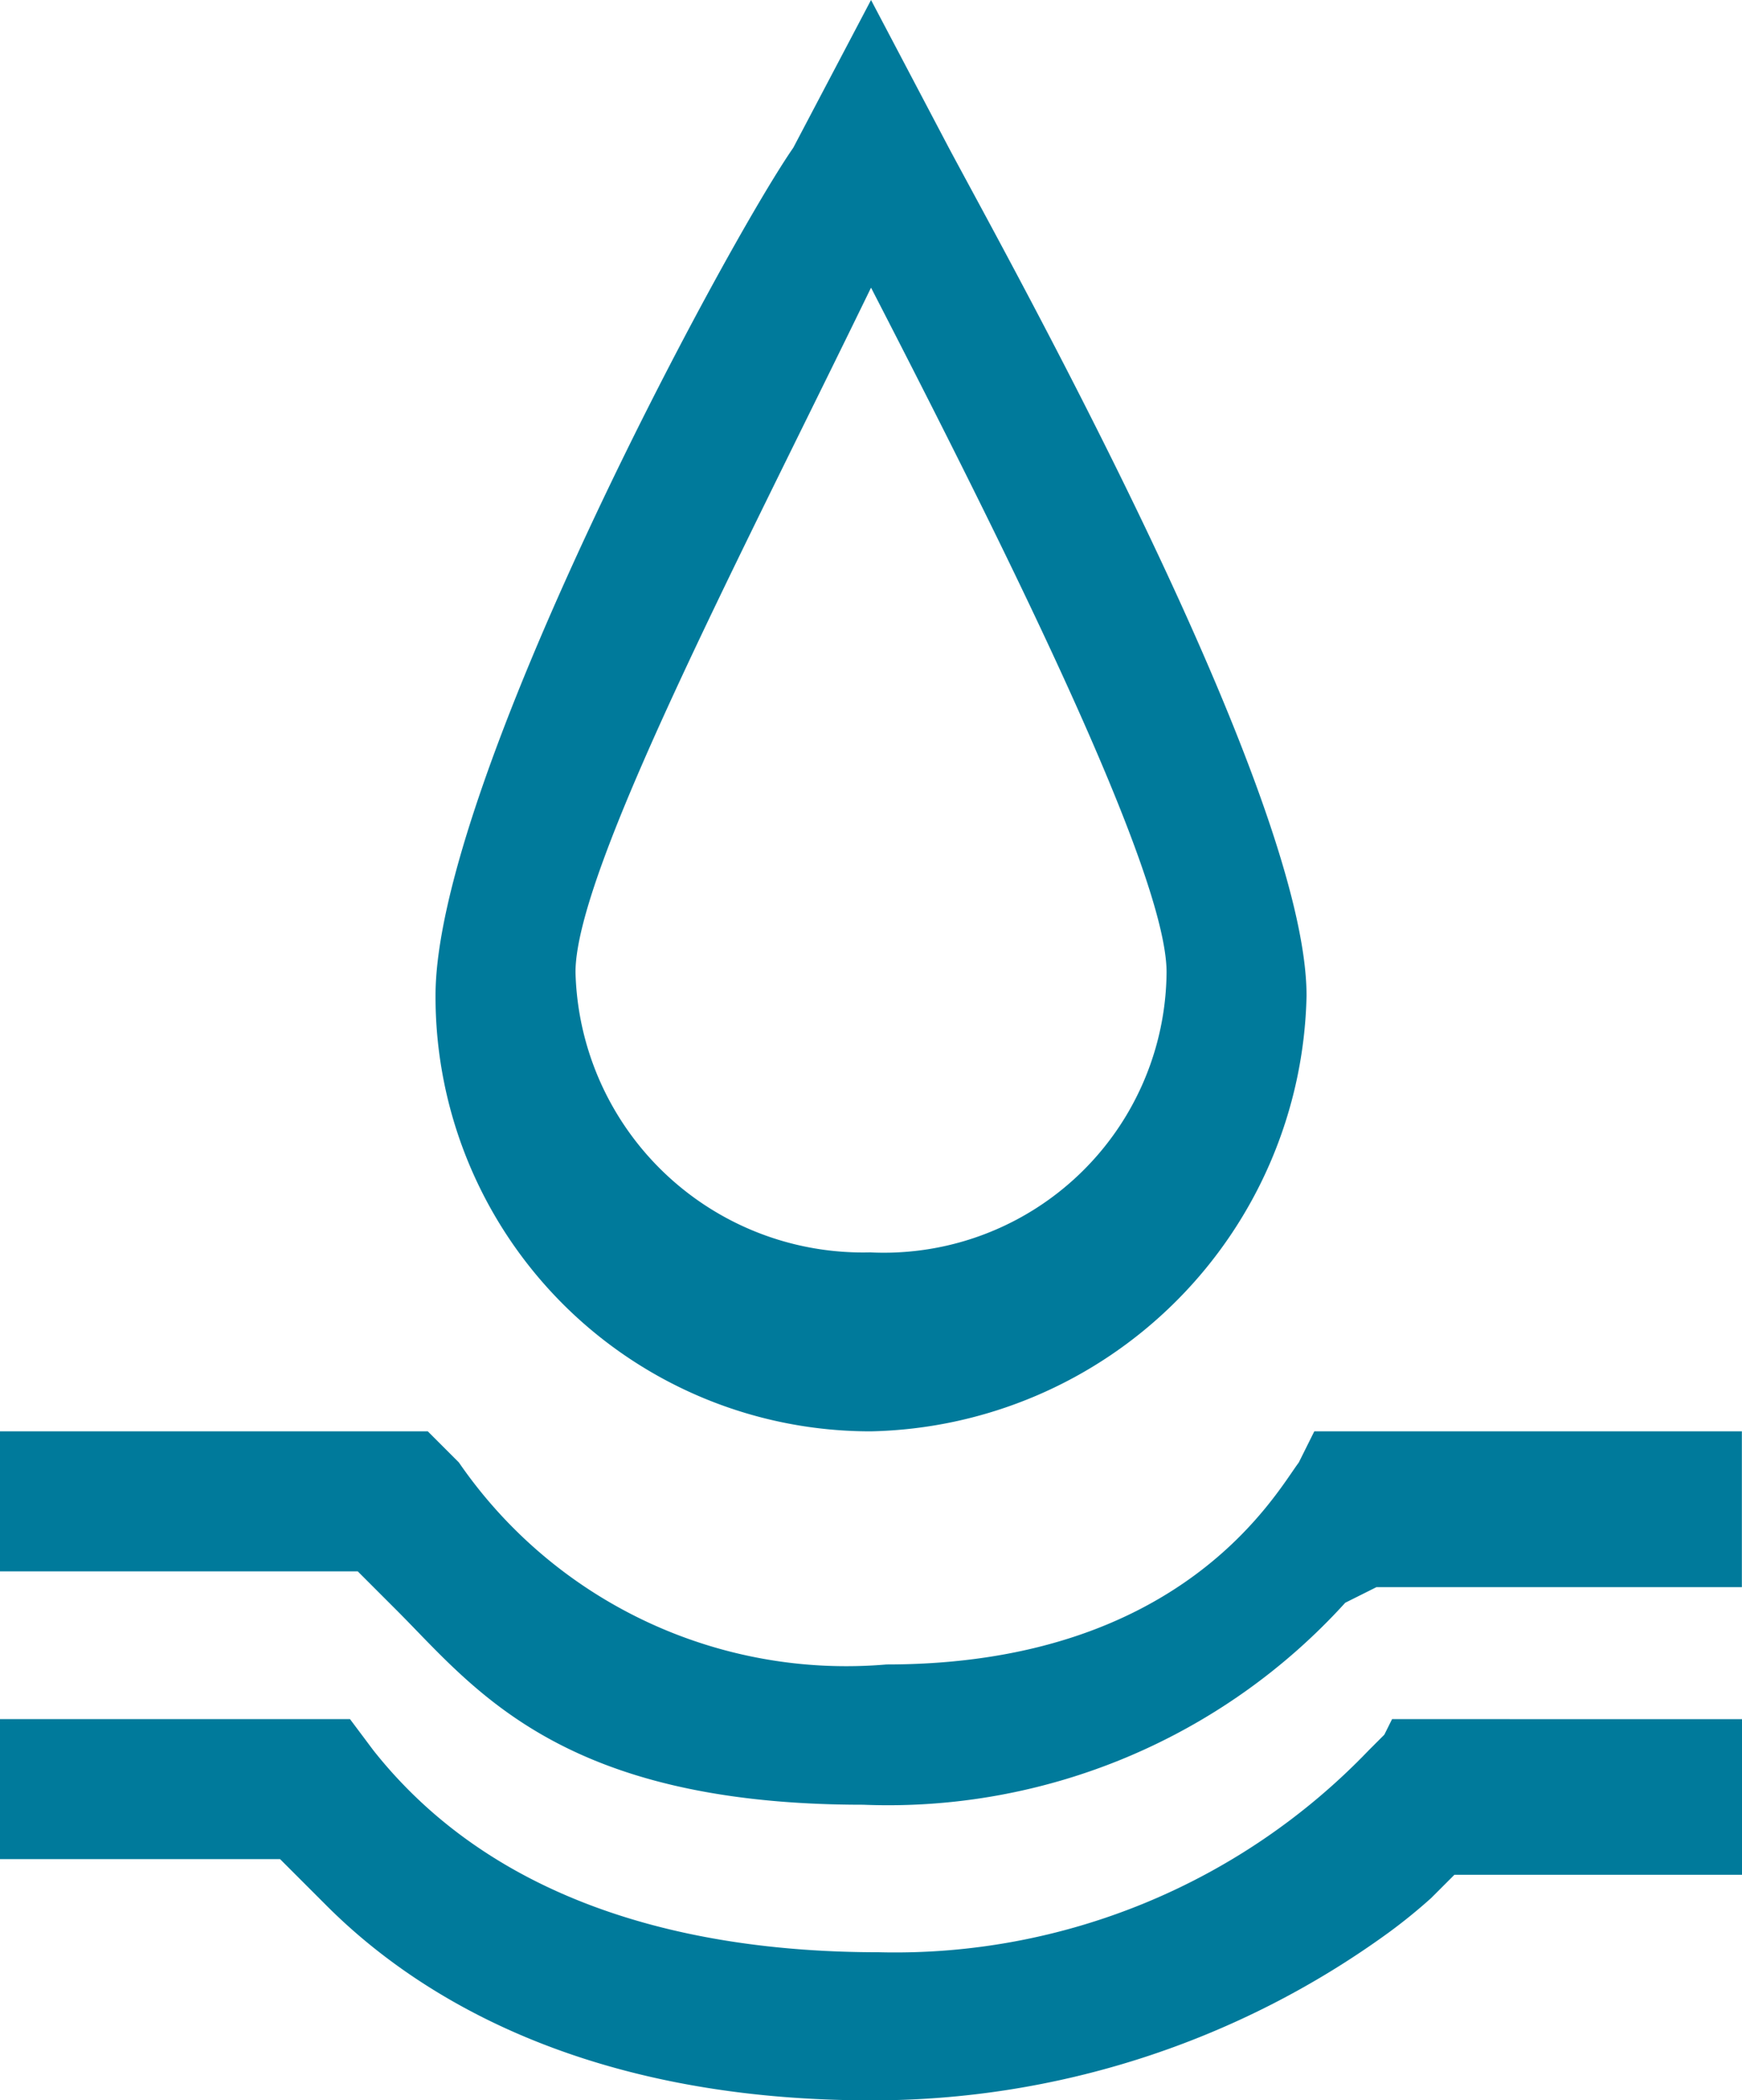
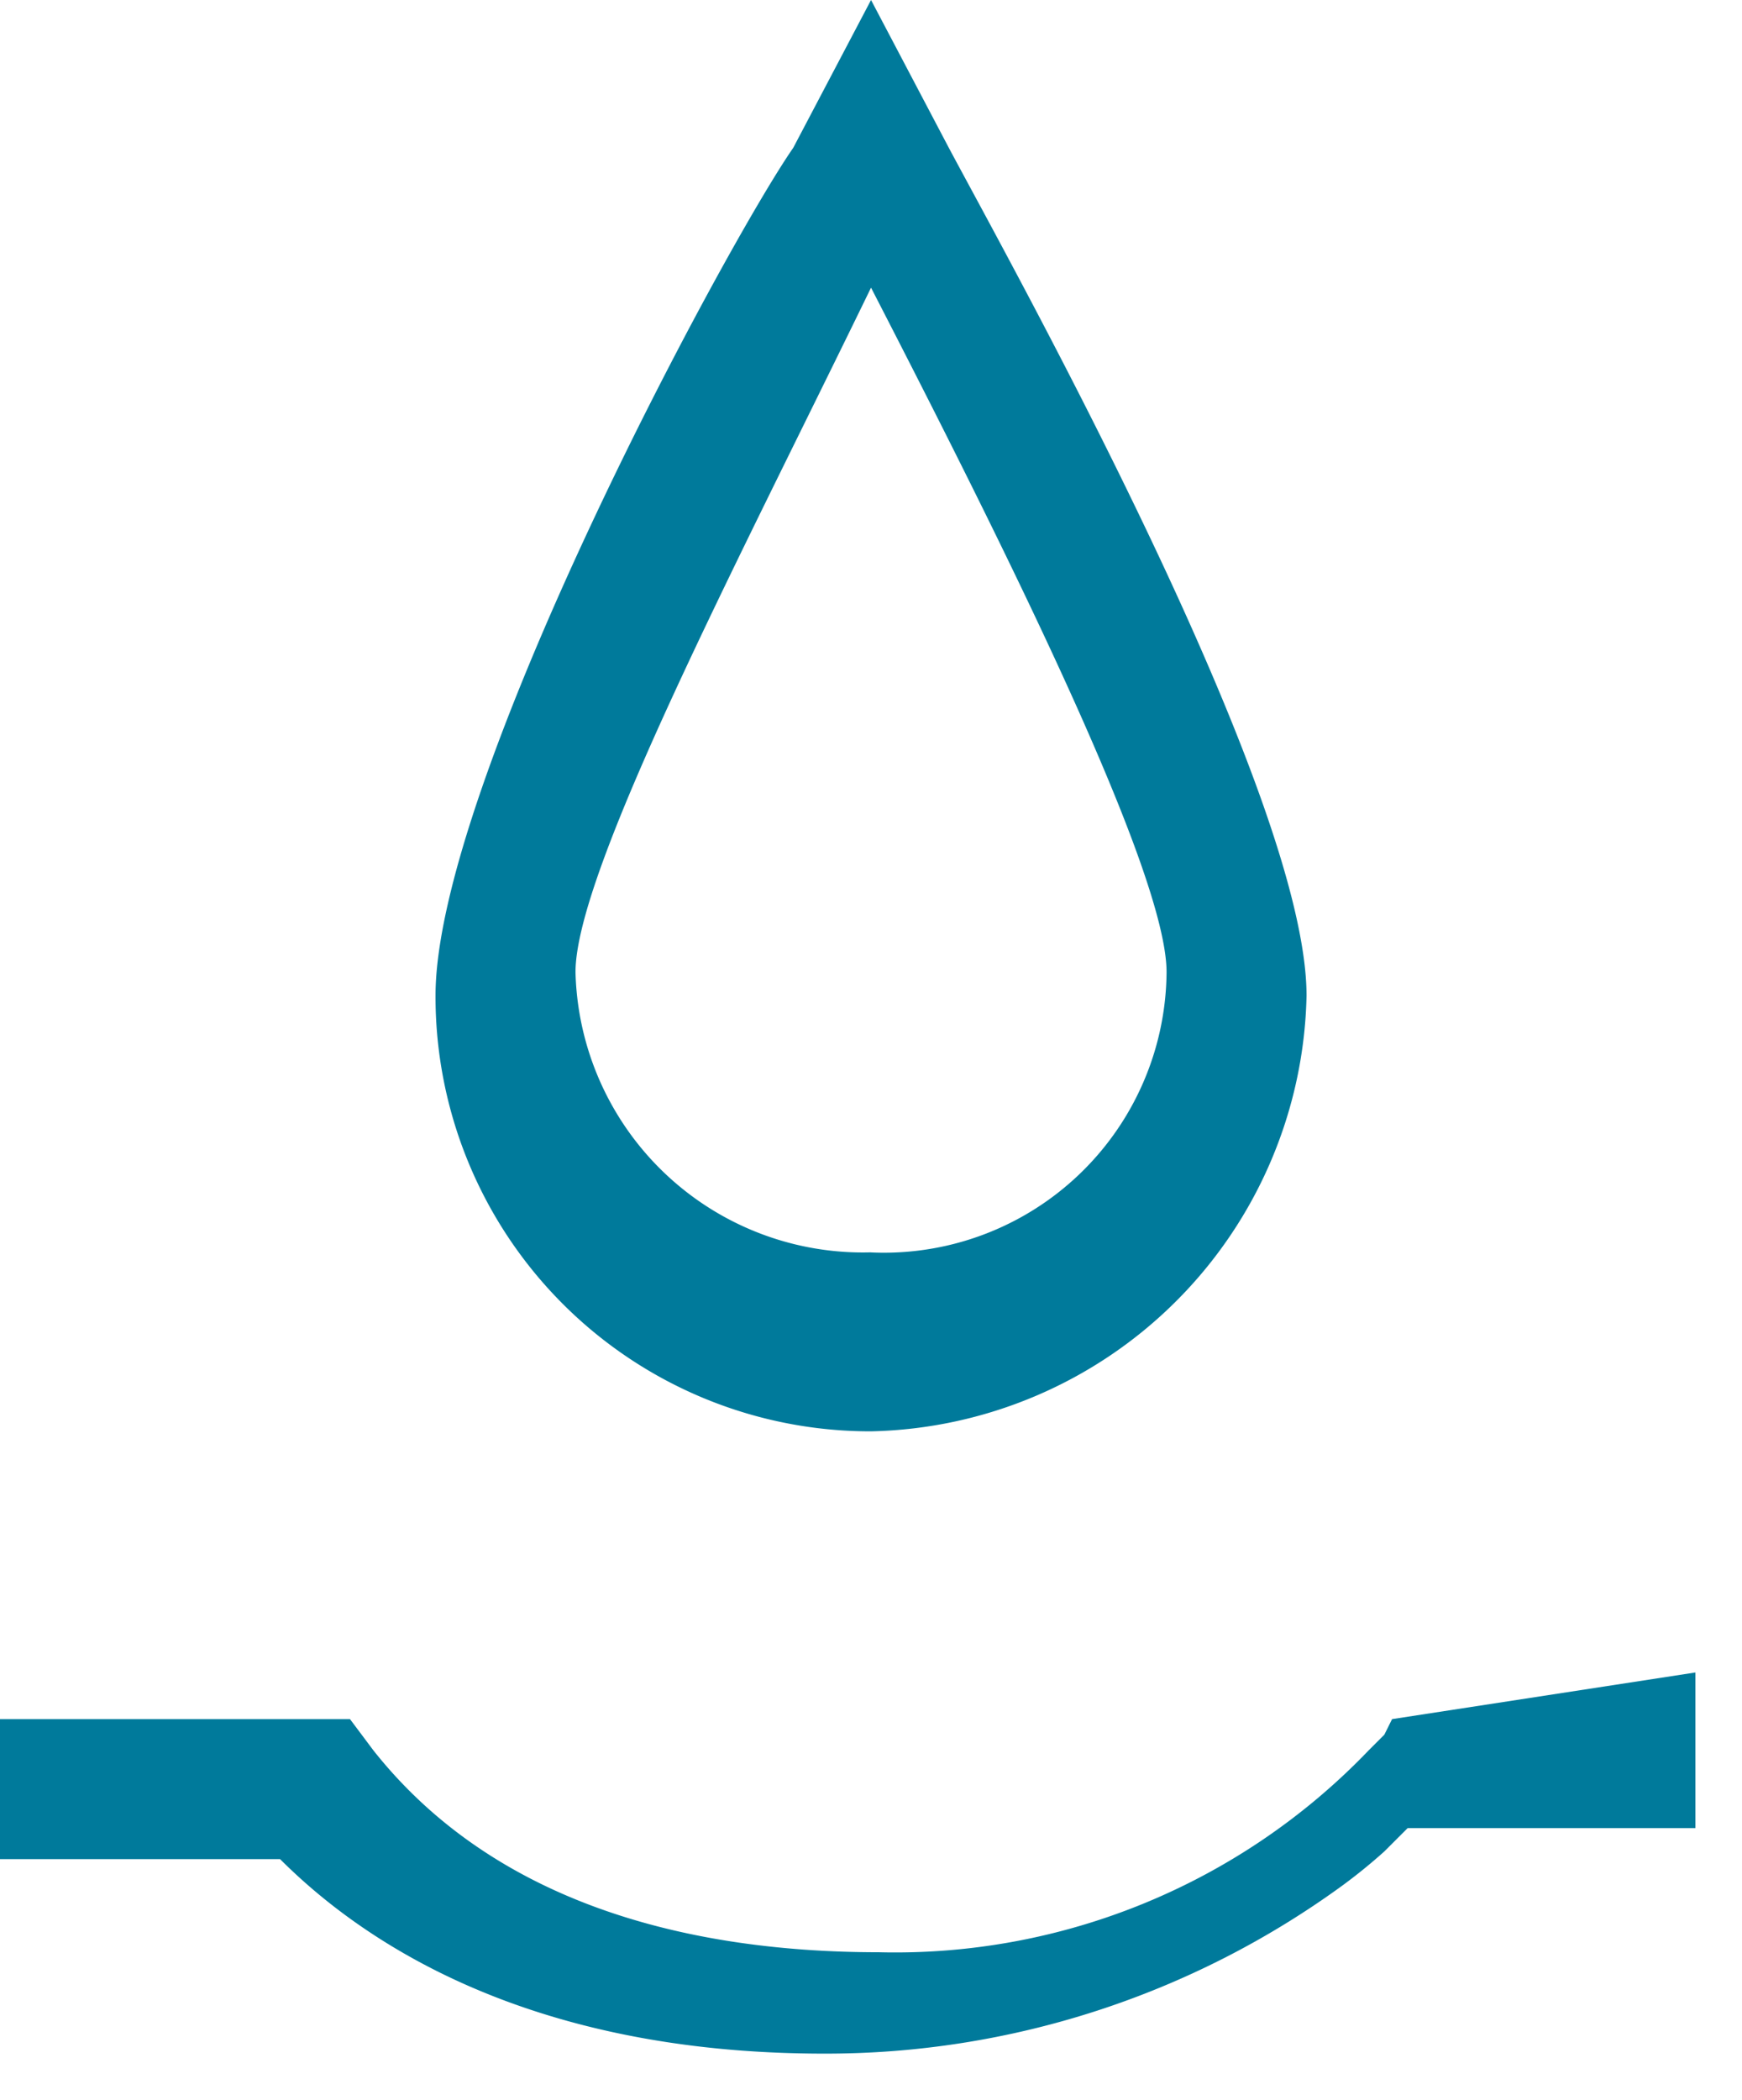
<svg xmlns="http://www.w3.org/2000/svg" id="why-2" width="26.743" height="32.235" viewBox="0 0 26.743 32.235">
-   <path id="Path_624" data-name="Path 624" d="M164.177,668.8l-.119.239-.119.239c-.358.478-1.791,3.1-6.328,3.1a7.219,7.219,0,0,1-6.566-3.1l-.478-.478H144v2.149h5.492l.478.478.119.119c1.194,1.194,2.507,2.985,7.163,2.985a9.477,9.477,0,0,0,7.4-3.1l.478-.239h5.611V668.8Z" transform="translate(-144 -646.832)" fill="#007a9b" />
-   <path id="Path_625" data-name="Path 625" d="M165.371,106.385l-.119.239-.239.239a10.071,10.071,0,0,1-7.522,3.1c-3.1,0-5.969-.836-7.76-3.1l-.358-.478H144v2.149h4.3l.478.478.239.239c1.194,1.194,3.7,2.985,8.357,2.985a13.473,13.473,0,0,0,7.946-2.576,8.368,8.368,0,0,0,.65-.528l.358-.358h4.417v-2.388Zm-6.805-24.117L157.372,80l-1.194,2.268c-1.074,1.552-5.492,9.79-5.492,13.014a6.674,6.674,0,0,0,6.686,6.686,6.833,6.833,0,0,0,6.686-6.686C164.058,92.178,159.521,84.059,158.566,82.268Zm-1.194,16.953a4.413,4.413,0,0,1-4.537-4.3c0-1.552,2.507-6.328,4.537-10.506,2.03,3.94,4.537,8.954,4.537,10.506A4.339,4.339,0,0,1,157.372,99.222Z" transform="translate(-144 -80)" fill="#007a9b" />
+   <path id="Path_625" data-name="Path 625" d="M165.371,106.385l-.119.239-.239.239a10.071,10.071,0,0,1-7.522,3.1c-3.1,0-5.969-.836-7.76-3.1l-.358-.478H144v2.149h4.3c1.194,1.194,3.7,2.985,8.357,2.985a13.473,13.473,0,0,0,7.946-2.576,8.368,8.368,0,0,0,.65-.528l.358-.358h4.417v-2.388Zm-6.805-24.117L157.372,80l-1.194,2.268c-1.074,1.552-5.492,9.79-5.492,13.014a6.674,6.674,0,0,0,6.686,6.686,6.833,6.833,0,0,0,6.686-6.686C164.058,92.178,159.521,84.059,158.566,82.268Zm-1.194,16.953a4.413,4.413,0,0,1-4.537-4.3c0-1.552,2.507-6.328,4.537-10.506,2.03,3.94,4.537,8.954,4.537,10.506A4.339,4.339,0,0,1,157.372,99.222Z" transform="translate(-144 -80)" fill="#007a9b" />
</svg>